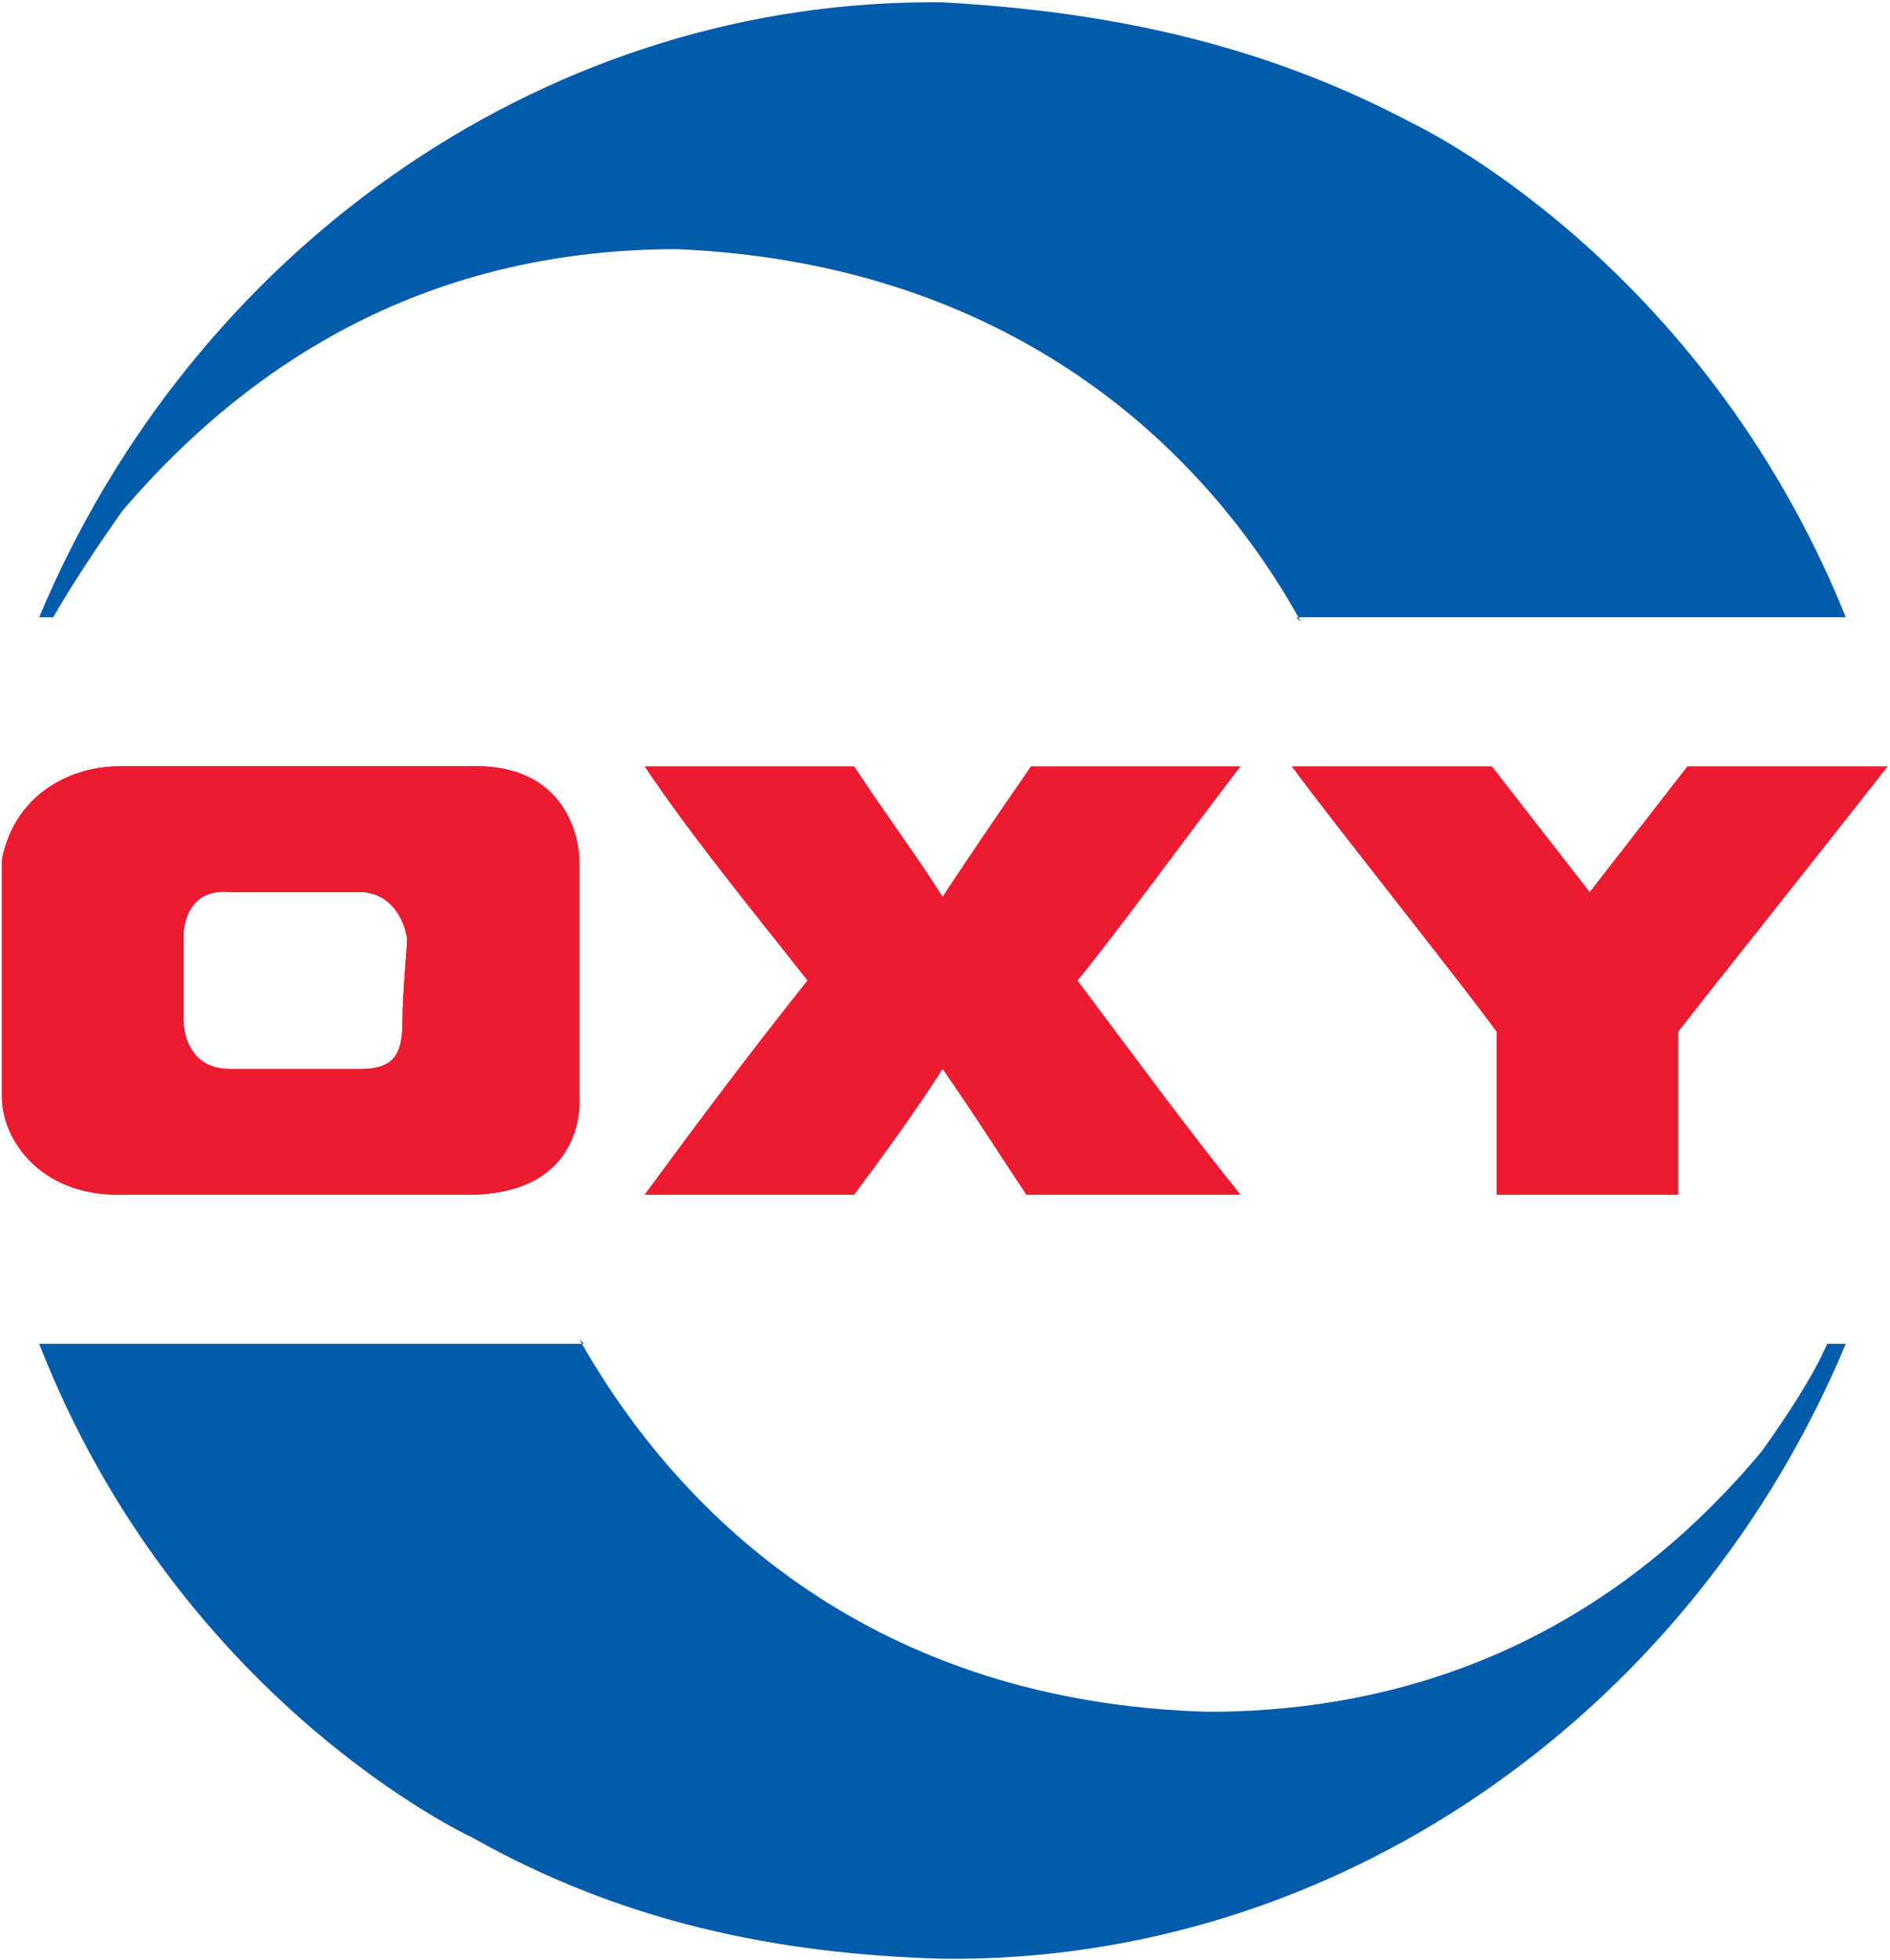
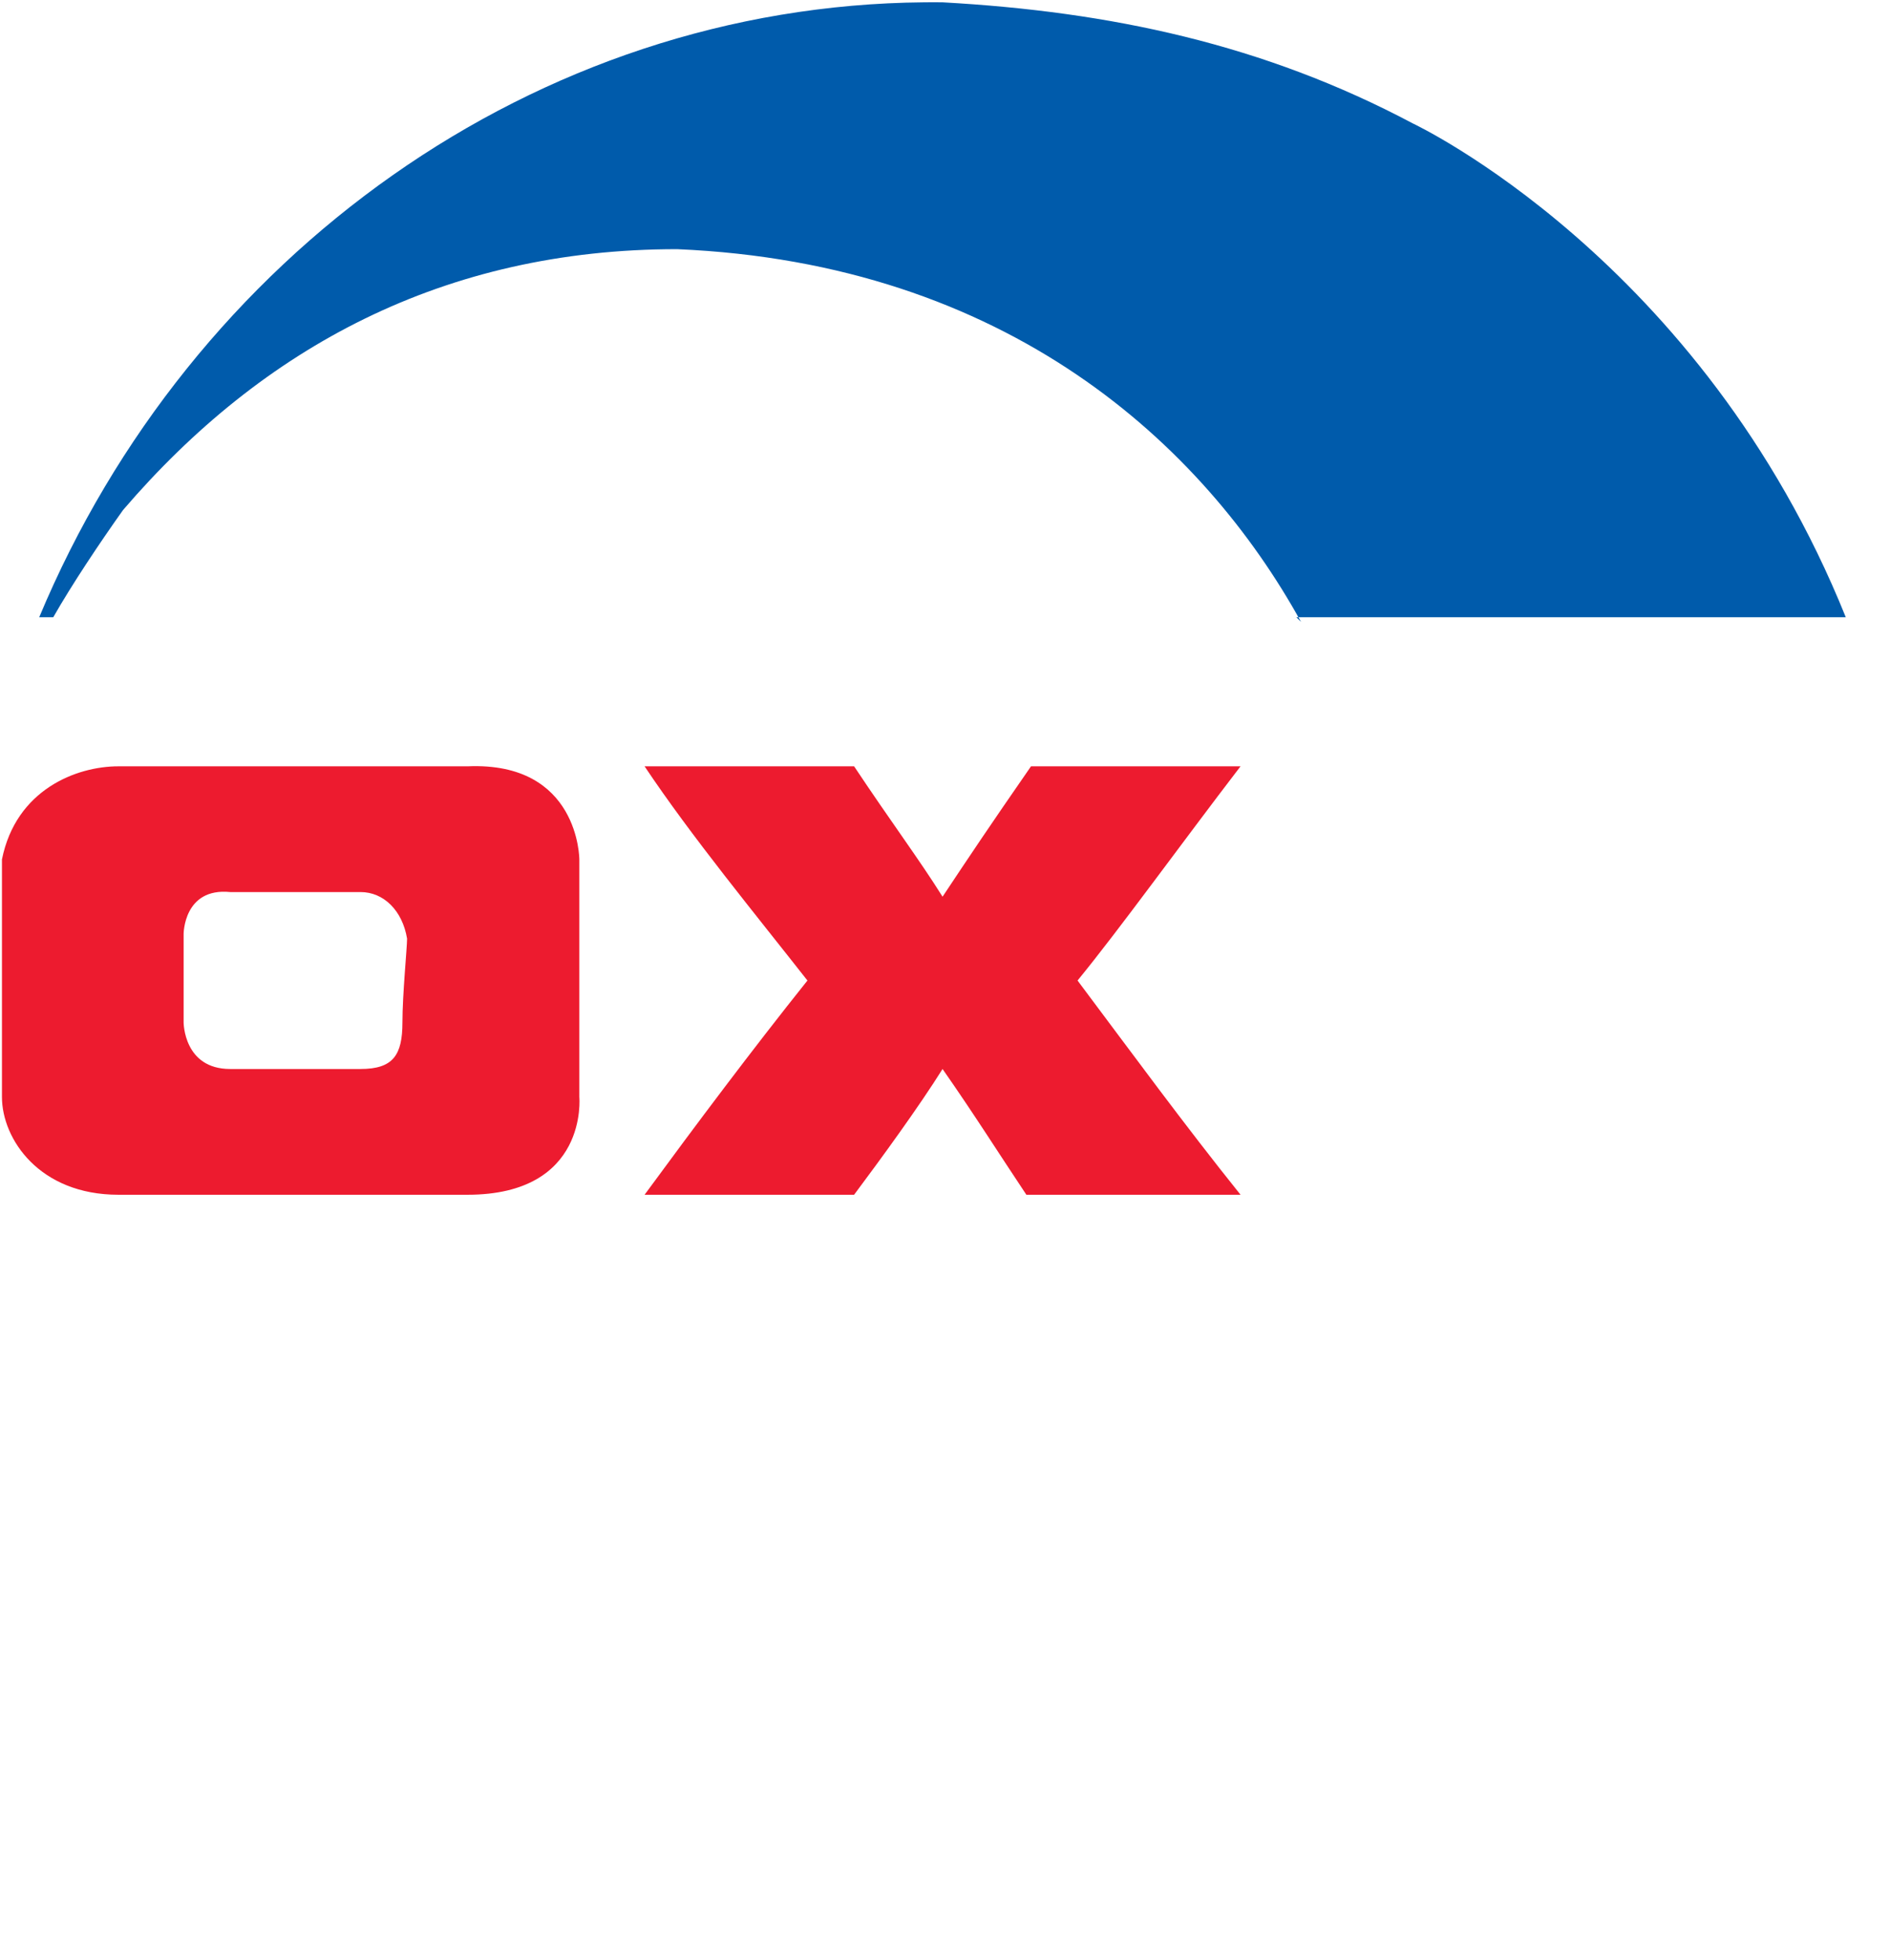
<svg xmlns="http://www.w3.org/2000/svg" version="1.2" viewBox="0 0 1547 1604" width="1547" height="1604">
  <title>Occidental-Petroleum-Logo-svg</title>
  <style>
		.s0 { fill: #005bab } 
		.s1 { fill: none;stroke: #f1eed3;stroke-linecap: square;stroke-width: 0 } 
		.s2 { fill: #ed1b2f } 
	</style>
  <g id="Layer">
-     <path id="Layer" fill-rule="evenodd" class="s0" d="m474.2 1095.9c83.8 148.7 243.9 297.3 514.5 304.9 186.7 0 339.2-76.2 453.5-213.4 19.1-26.7 41.9-61 53.4-87.7h15.2c-123.5 295.7-405 499.5-721.8 503.2h-17.5c-137.2-3.9-263-30.5-385-99.2 0 0-240-110.5-354.4-404h445.9z" />
    <path id="Layer" class="s1" d="m474.2 1095.9c83.8 148.7 243.9 297.3 514.5 304.9 186.7 0 339.2-76.2 453.5-213.4 19.1-26.7 41.9-61 53.4-87.7h15.2c-123.5 295.7-405 499.5-721.8 503.2m-17.5 0c-137.2-3.9-263-30.6-385-99.2 0 0-240-110.5-354.4-404h445.9" />
    <path id="Layer" fill-rule="evenodd" class="s2" d="m699.1 627.1c30.4 45.7 53.3 76.2 72.4 106.7 22.8-34.3 38.1-57.2 72.4-106.7 53.3 0 118.1 0 171.5 0-49.6 64.7-99.1 133.4-133.4 175.3 45.7 61 87.6 118.2 133.4 175.3h-175.3c-22.9-34.3-42-64.8-68.6-102.9-19.1 30.5-49.6 72.4-72.4 102.9-57.2 0-122 0-171.5 0 41.9-57.1 87.6-118.1 133.3-175.3-41.9-53.4-95.2-118.2-133.3-175.3 49.5 0 95.2 0 171.5 0z" />
    <path id="Layer" class="s1" d="m699.1 627.1c30.4 45.7 53.3 76.2 72.4 106.7 22.8-34.3 38.1-57.2 72.4-106.7 53.3 0 118.1 0 171.5 0-49.6 64.7-99.1 133.4-133.4 175.3 45.7 61 87.6 118.2 133.4 175.3h-175.3c-22.9-34.3-42-64.8-68.6-102.9-19.1 30.5-49.6 72.4-72.4 102.9-57.2 0-122 0-171.5 0 41.9-57.1 87.6-118.1 133.3-175.3-41.9-53.4-95.2-118.2-133.3-175.3 49.5 0 95.2 0 171.5 0z" />
-     <path id="Layer" fill-rule="evenodd" class="s2" d="m1301.2 730q40-51.5 80-102.9c53.4 0 114.3 0 163.9 0-68.6 87.6-144.8 182.9-171.5 217.2v133.4h-148.6v-133.4c-30.5-41.9-137.2-175.3-167.7-217.2h163.8z" />
    <path id="Layer" class="s1" d="m1301.2 730q40-51.5 80-102.9c53.4 0 114.3 0 163.9 0-68.6 87.6-144.8 182.9-171.5 217.2v133.4h-148.6v-133.4c-30.5-41.9-137.2-175.3-167.7-217.2h163.8z" />
    <path id="Layer" fill-rule="evenodd" class="s0" d="m1064.9 508.9c-80-144.9-240.1-293.5-510.7-305-190.5 0-339.1 80.1-453.5 213.5-19 26.7-41.9 61-57.1 87.7h-11.5c123.8-296.4 406.4-500.5 724.2-503.2q7.6-0.1 15.2 0c137.2 7.6 262.9 34.3 384.9 99.1 0 0 236.2 110.6 354.4 404.1h-449.7z" />
    <path id="Layer" class="s1" d="m1064.9 508.9c-80-144.9-240.1-293.5-510.7-305-190.5 0-339.1 80.1-453.5 213.5-19 26.7-41.9 61-57.1 87.7h-11.5c123.8-296.4 406.4-500.5 724.2-503.2q7.6-0.1 15.2 0c137.2 7.6 262.9 34.3 384.9 99.1 0 0 236.2 110.6 354.4 404.1h-449.7" />
    <path id="Layer" fill-rule="evenodd" class="s2" d="m382.7 977.7h-285.8c-64.8 0-95.3-45.7-95.3-80 0-95.3 0-129.6 0-194.4 11.5-57.2 61-76.2 95.3-76.2h285.9c91.4-3.9 91.4 76.2 91.4 76.2q0 68.6 0 194.4c0 0 7.6 80-91.5 80zm-232.4-175.3c0 15.2 0 7.6 0 34.3 0 0 0 38.1 38.1 38.1 19 0 38.1 0 53.3 0 22.9 0 34.3 0 53.4 0 26.7 0 34.3-11.4 34.3-38.1 0-22.9 3.8-61 3.8-68.6-3.8-22.9-19.1-38.1-38.1-38.1-68.6 0 0 0-53.4 0-15.2 0-34.3 0-53.3 0-38.1-3.8-38.1 34.3-38.1 34.3 0 26.6 0 30.5 0 38.1z" />
-     <path id="Layer" fill-rule="evenodd" class="s2" d="m382.7 977.7h-285.8c-64.8 0-95.3-45.7-95.3-80 0-95.3 0-129.6 0-194.4 11.5-57.2 61-76.2 95.3-76.2h285.9c91.4-3.9 91.4 76.2 91.4 76.2q0 68.6 0 194.4c0 0 7.6 80-91.5 80zm-232.4-175.3c0 15.2 0 7.6 0 34.3 0 0 0 38.1 38.1 38.1 19 0 38.1 0 53.3 0 22.9 0 34.3 0 53.4 0 26.7 0 34.3-11.4 34.3-38.1 0-22.9 3.8-61 3.8-68.6 0-22.9-19.1-38.1-38.1-38.1-68.6 0 0 0-53.4 0-15.2 0-34.3 0-53.3 0-38.1-3.8-38.1 34.3-38.1 34.3 0 26.6 0 30.5 0 38.1z" />
    <path id="Layer" class="s1" d="m382.7 977.7h-285.8c-64.8 0-95.3-45.7-95.3-80 0-95.3 0-129.6 0-194.4 11.5-57.2 61-76.2 95.3-76.2h285.9c91.4-3.9 91.4 76.2 91.4 76.2q0 68.6 0 194.4c0 0 7.6 80-91.5 80zm-232.4-213.4c0 0 0-38.1 38.1-34.3 19 0 38.1 0 53.3 0 53.4 0-15.2 0 53.4 0 19 0 38.1 15.2 38.1 38.1 0 7.6-3.8 45.7-3.8 68.6 0 26.7-7.6 38.1-34.3 38.1-19.1 0-30.5 0-53.4 0-15.2 0-34.3 0-53.3 0-38.1 0-38.1-38.1-38.1-38.1 0-26.7 0-19.1 0-34.3 0-7.6 0-11.5 0-38.1z" />
  </g>
</svg>